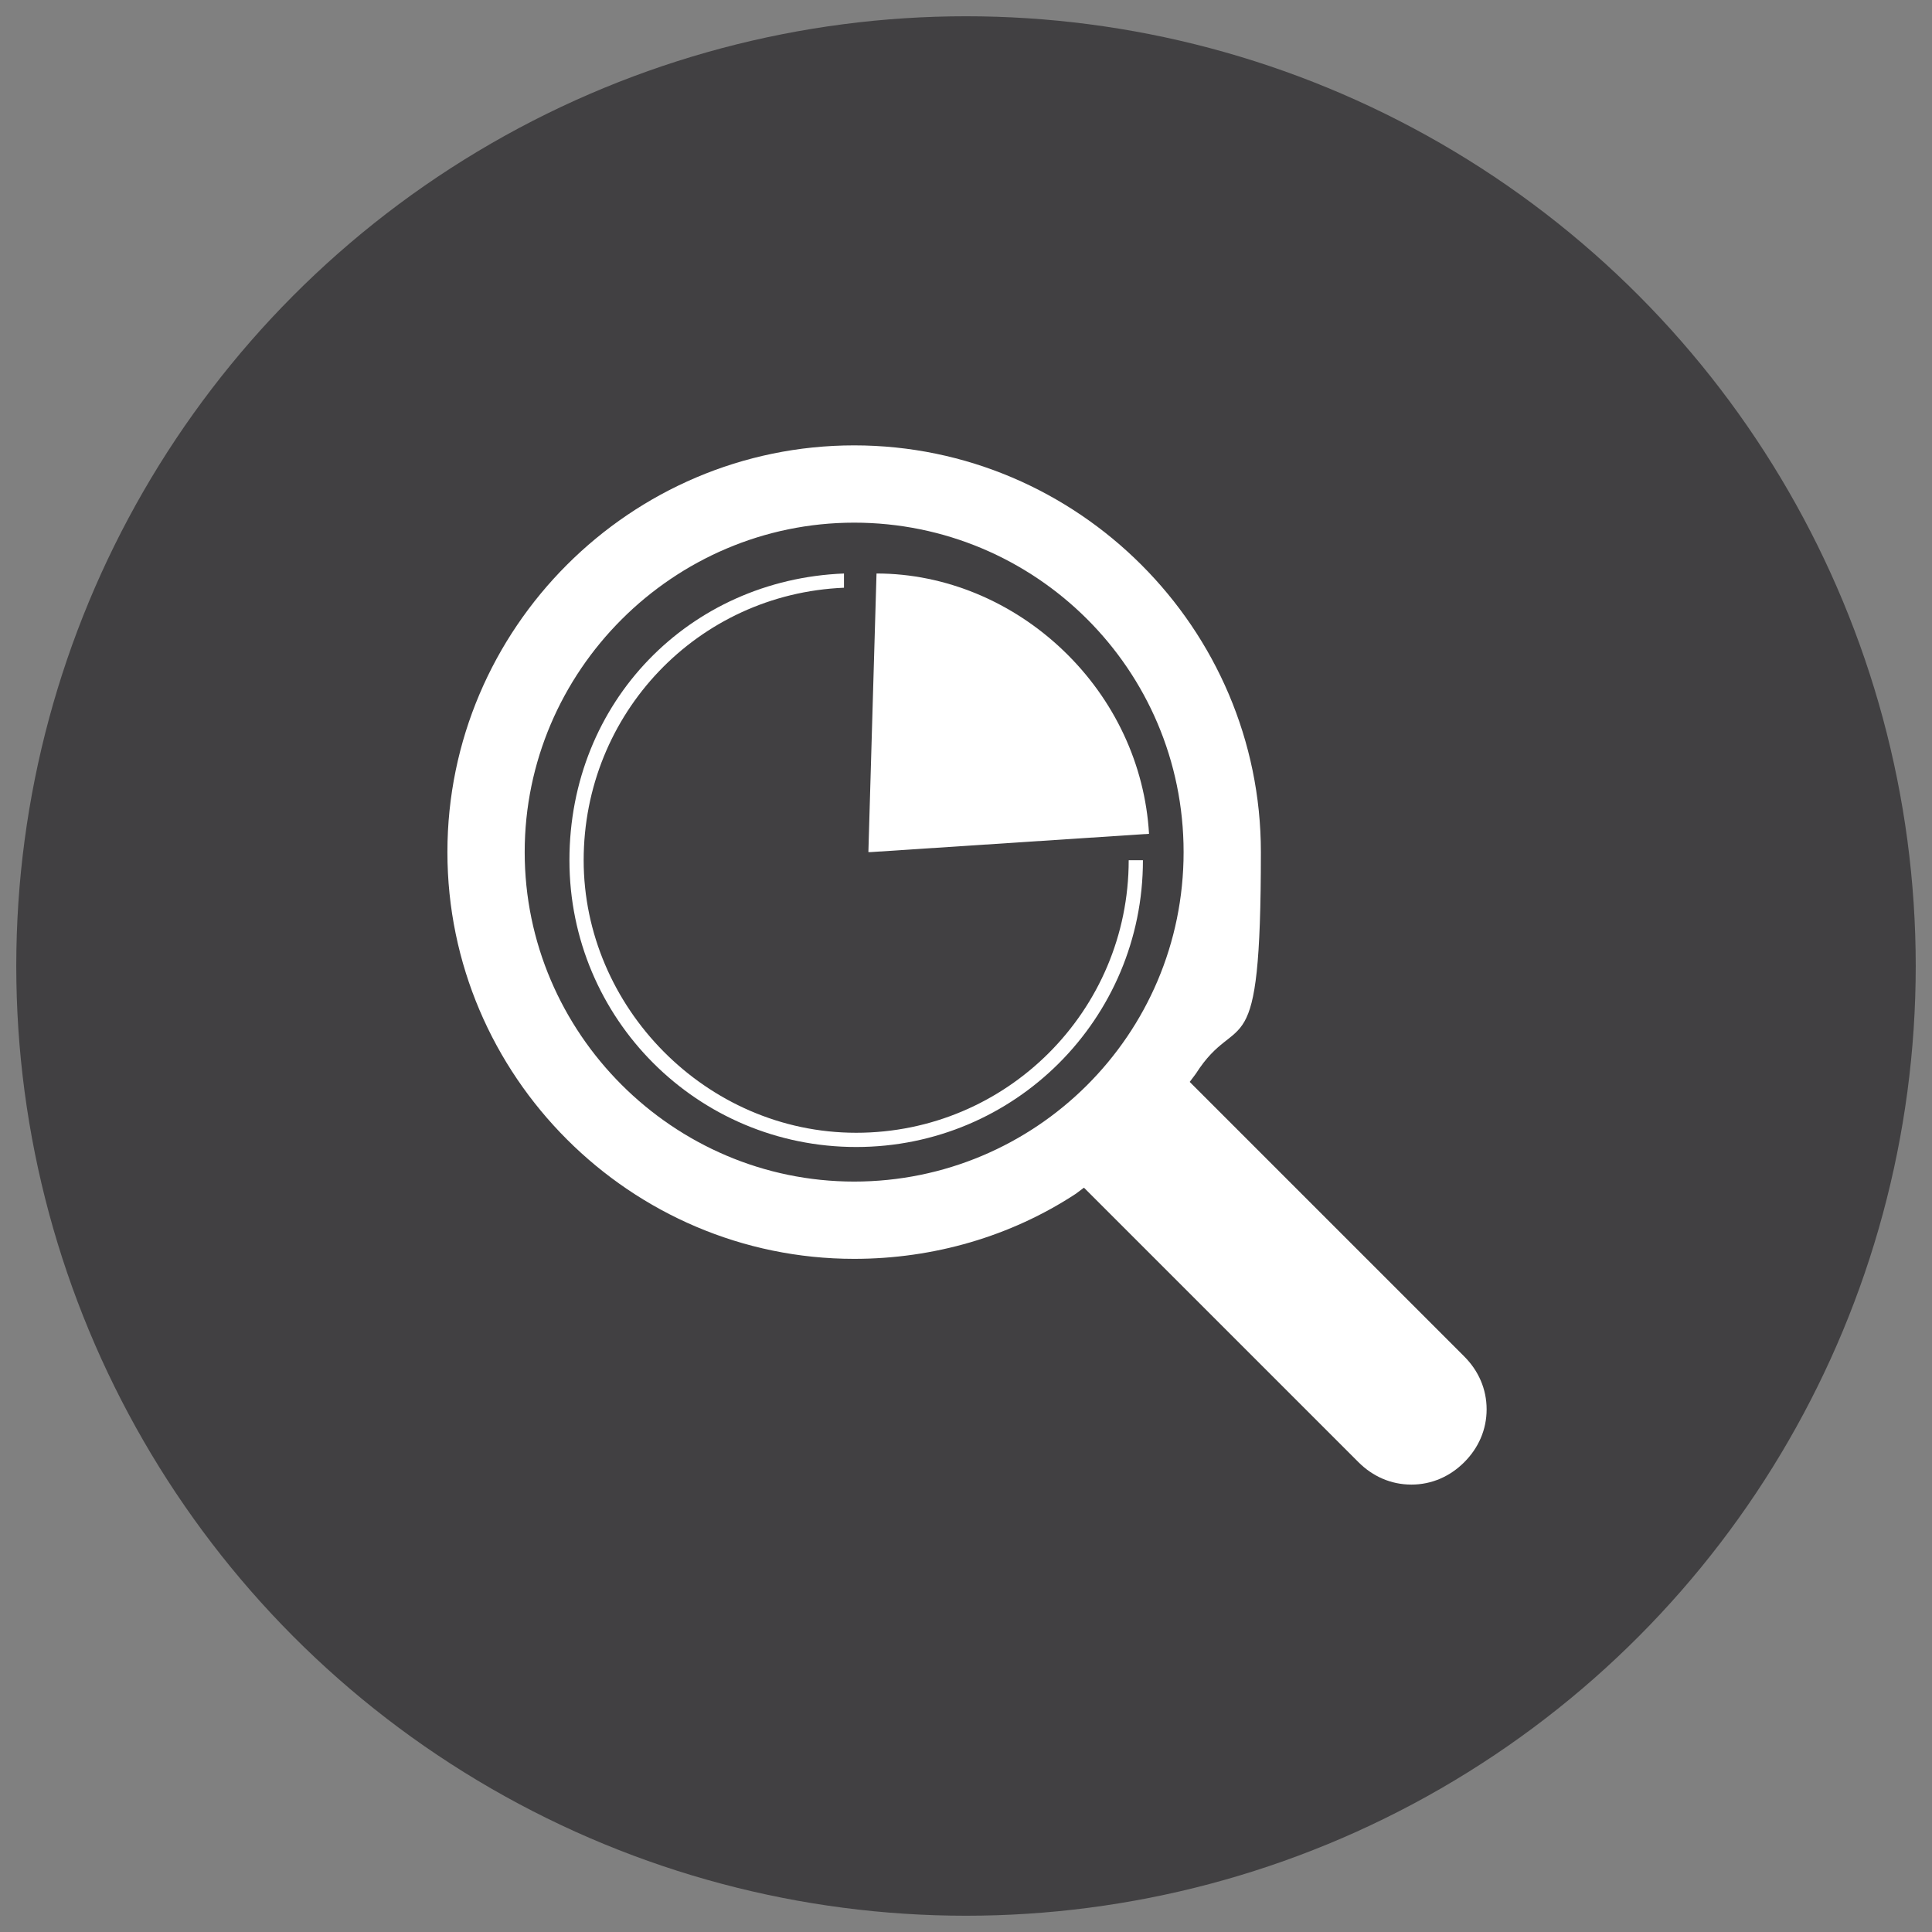
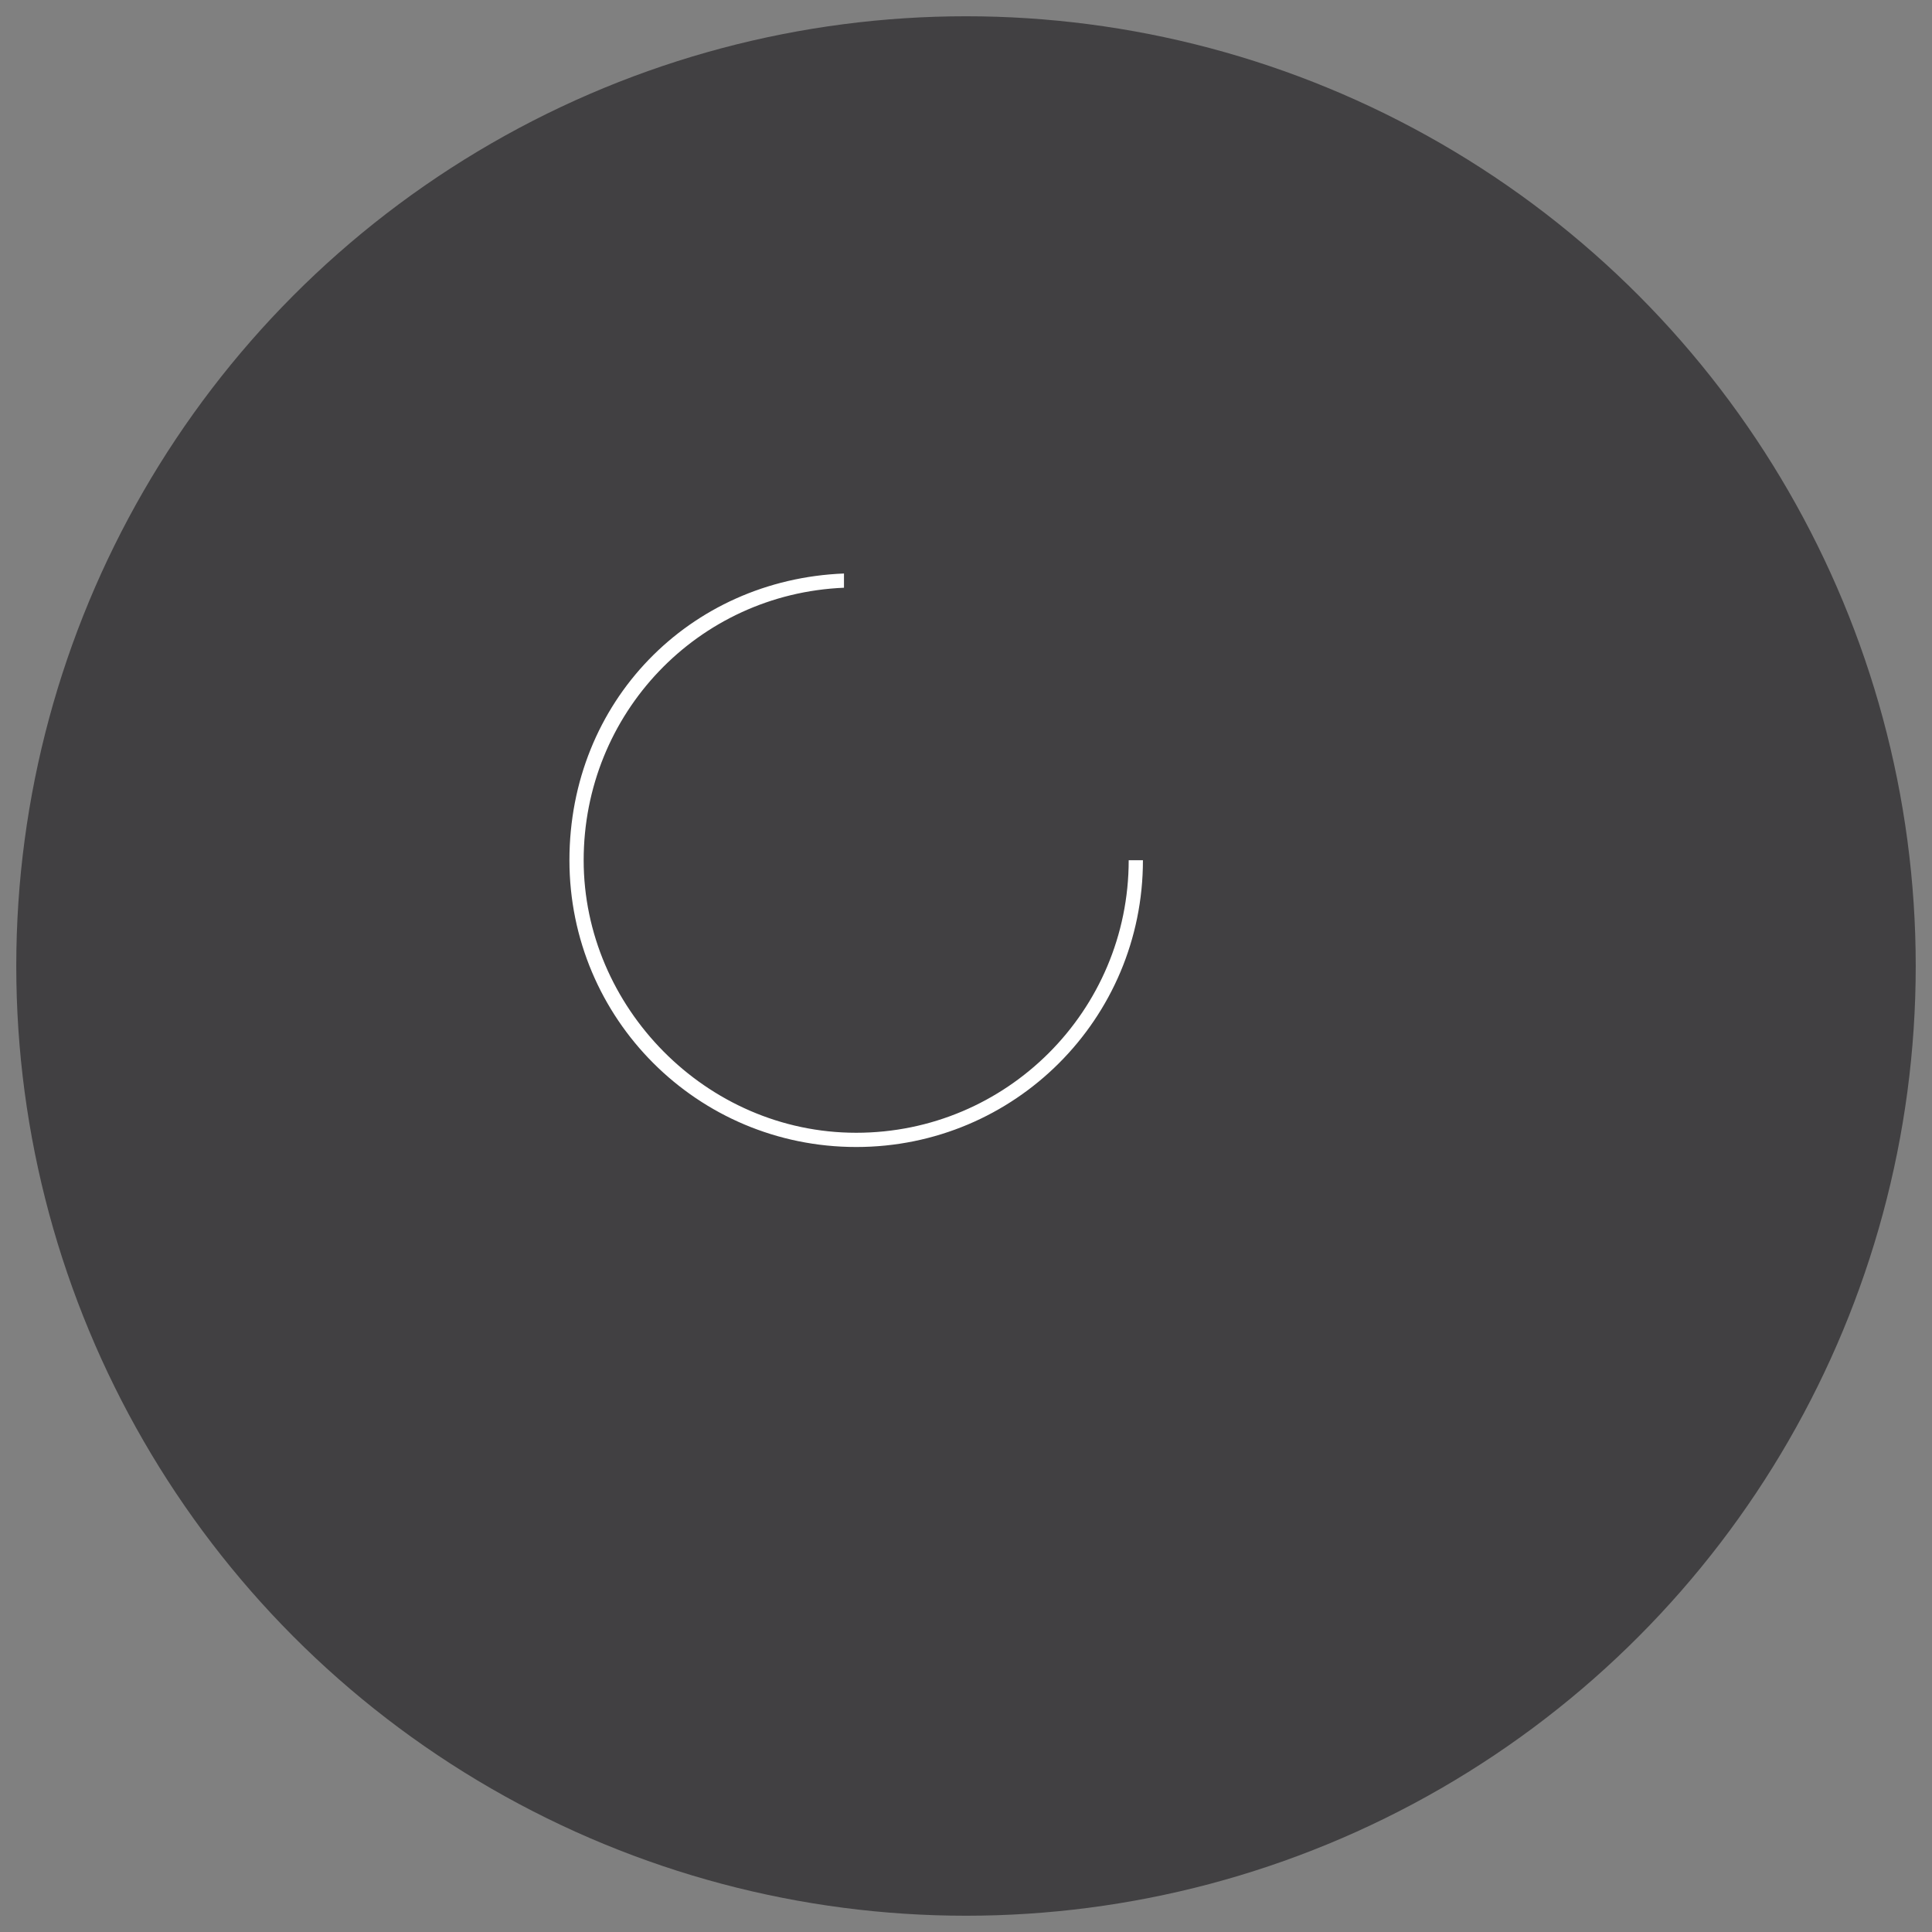
<svg xmlns="http://www.w3.org/2000/svg" id="Layer_1" data-name="Layer 1" version="1.1" viewBox="0 0 95 95">
  <rect x="0" y="0" width="95" height="95" fill="#808080" stroke="none" />
  <defs>
    <style>
      .cls-1 {
        fill: #414042;
      }

      .cls-1, .cls-2 {
        stroke-width: 0px;
      }

      .cls-2 {
        fill: #fff;
      }
    </style>
  </defs>
  <circle class="cls-1" cx="47.5" cy="47.5" r="46.7" />
  <g>
-     <path class="cls-2" d="M69.4,73c-1,0-1.9-.4-2.6-1.1l-13.5-13.5-.4.3c-3.2,2.1-7,3.2-10.9,3.2-11,0-20-9-20-20s9-20,20-20,20,9,20,20-1.1,7.6-3.2,10.9l-.3.4,13.5,13.5c.7.7,1.1,1.6,1.1,2.6s-.4,1.9-1.1,2.6c-.7.7-1.6,1.1-2.6,1.1h0ZM42,25.7c-8.9,0-16.2,7.3-16.2,16.2s7.3,16.2,16.2,16.2,16.2-7.2,16.2-16.2-7.3-16.2-16.2-16.2Z" />
-     <path class="cls-2" d="M42.7,41.9l.4-13.7c3.4,0,6.7,1.4,9.2,3.8s4,5.6,4.2,9l-13.7.9h0Z" />
    <path class="cls-2" d="M42.1,56.4c-7.8,0-14.1-6.3-14.1-14.1s5.9-13.8,13.5-14.1v.7c-7.2.3-12.8,6.2-12.8,13.4s6,13.4,13.4,13.4,13.4-6,13.4-13.4h.7c0,7.8-6.3,14.1-14.1,14.1Z" />
  </g>
</svg>